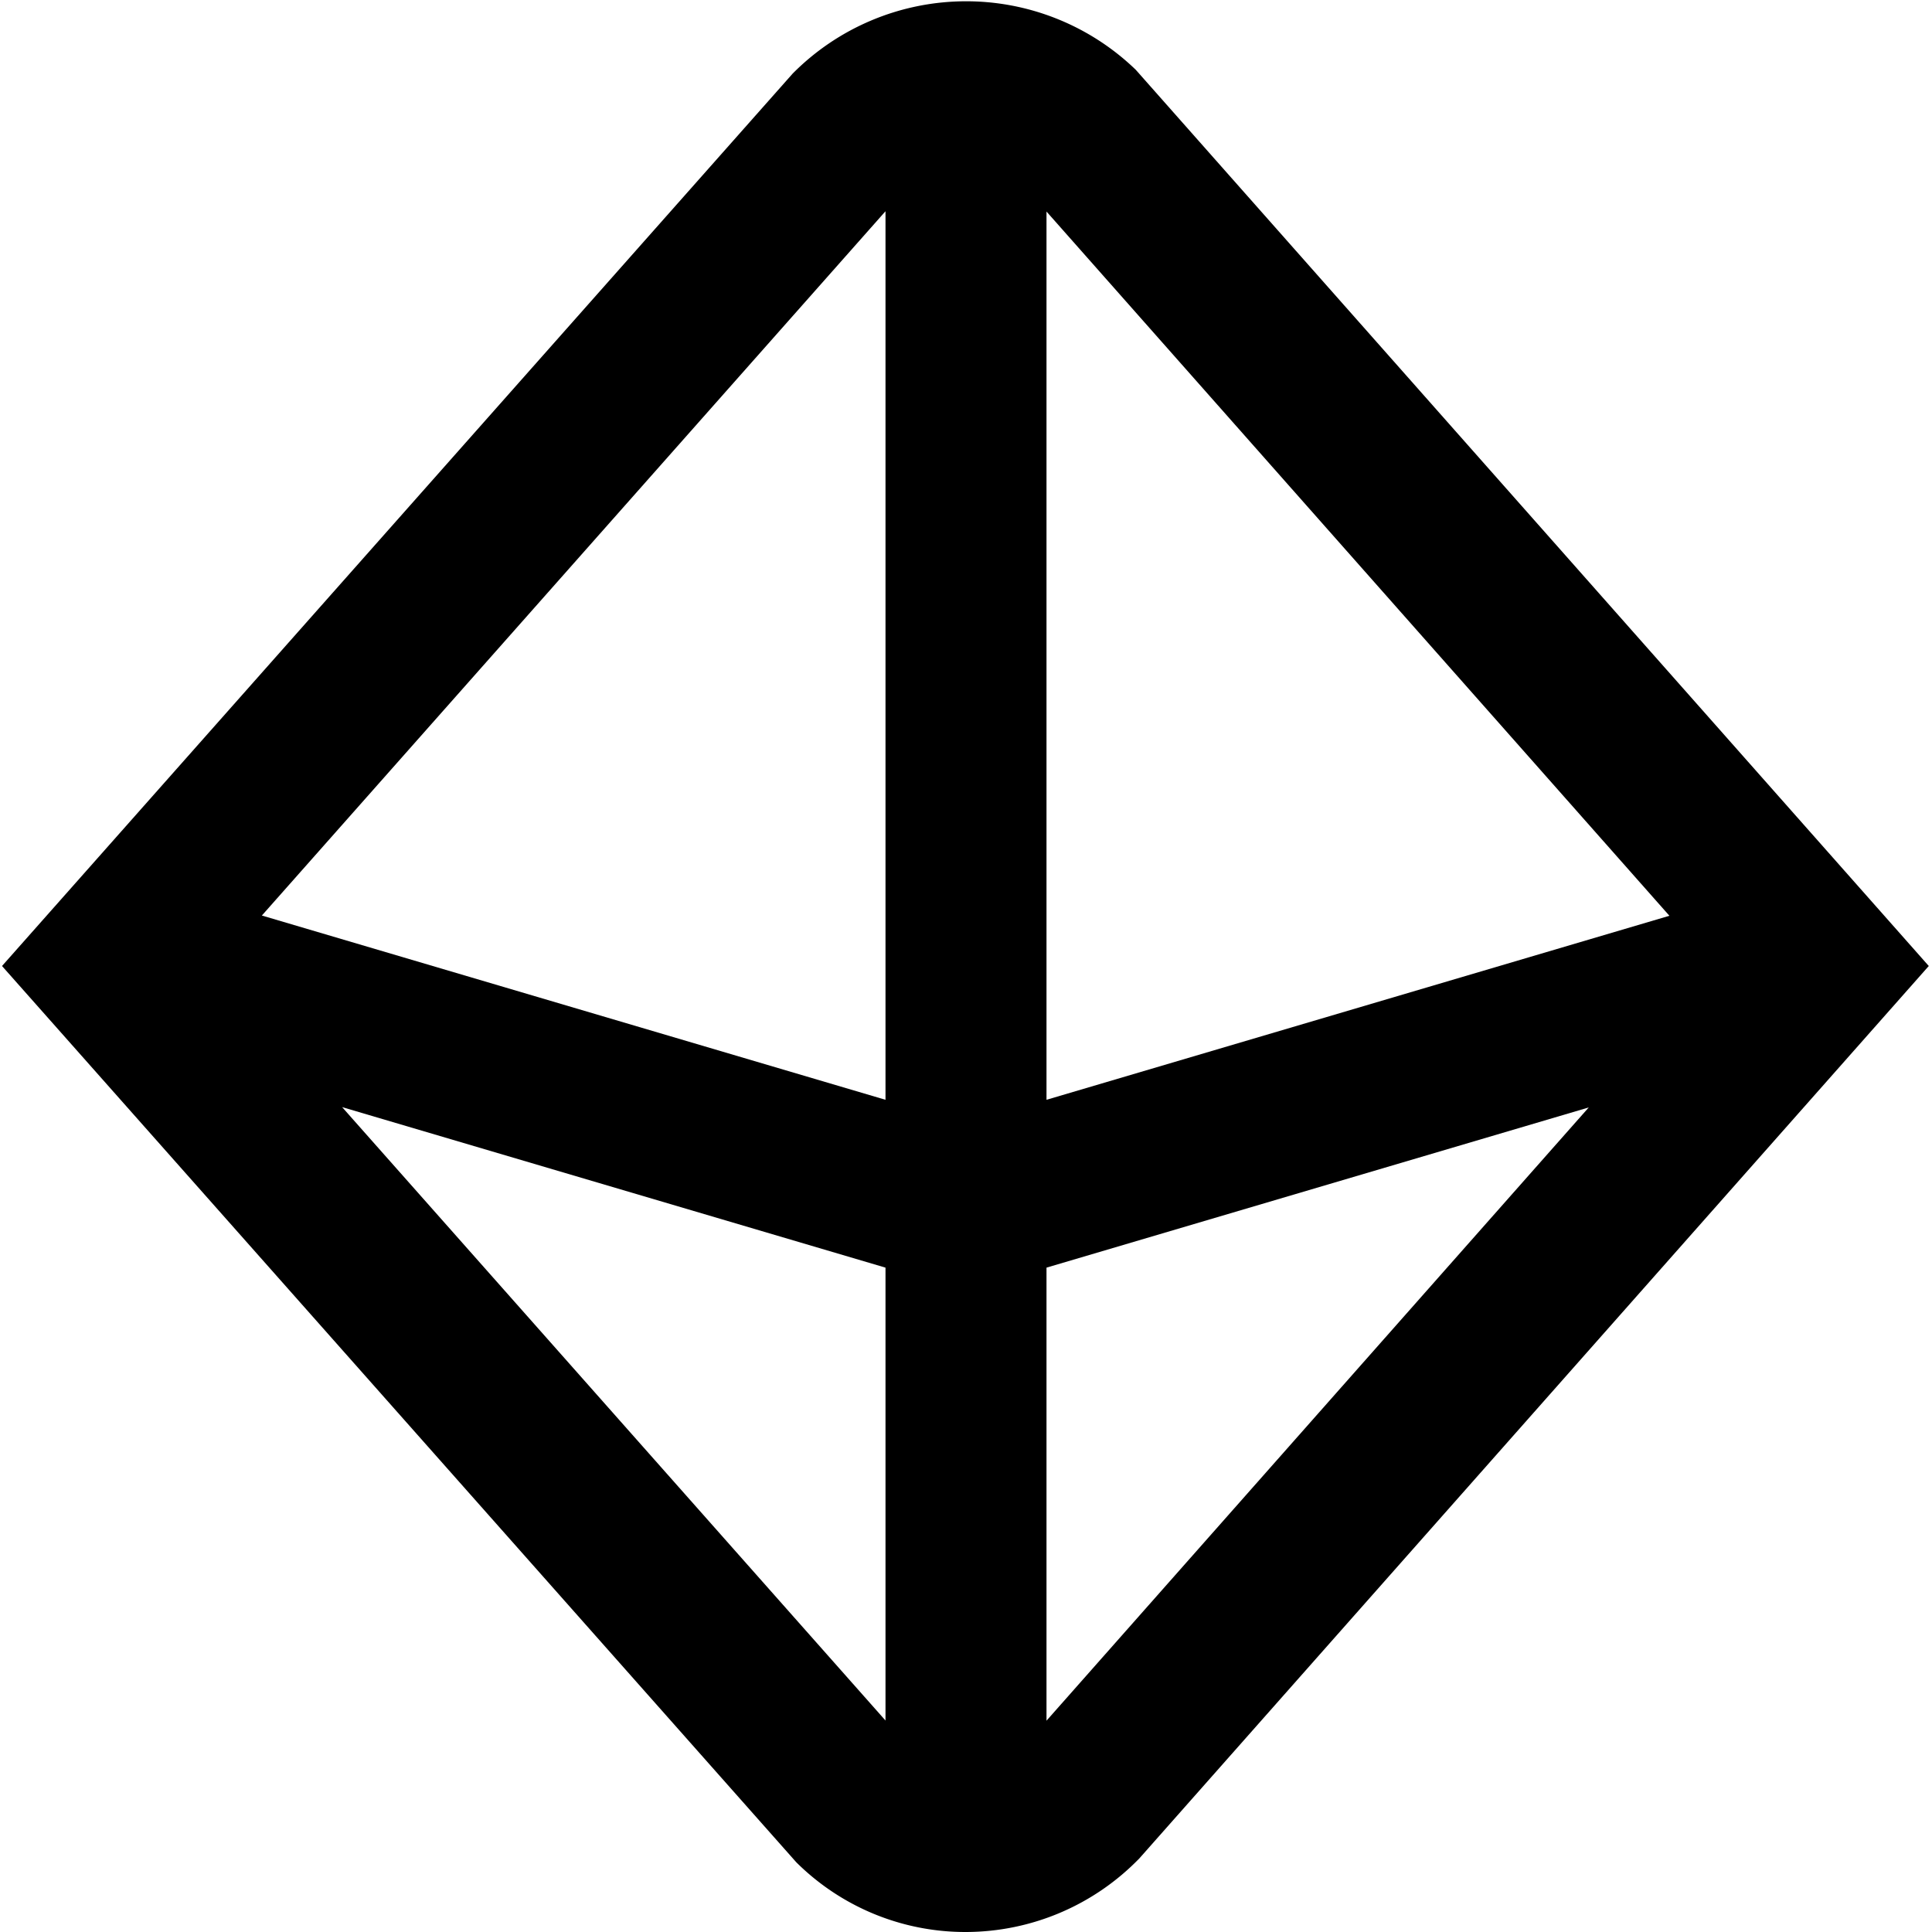
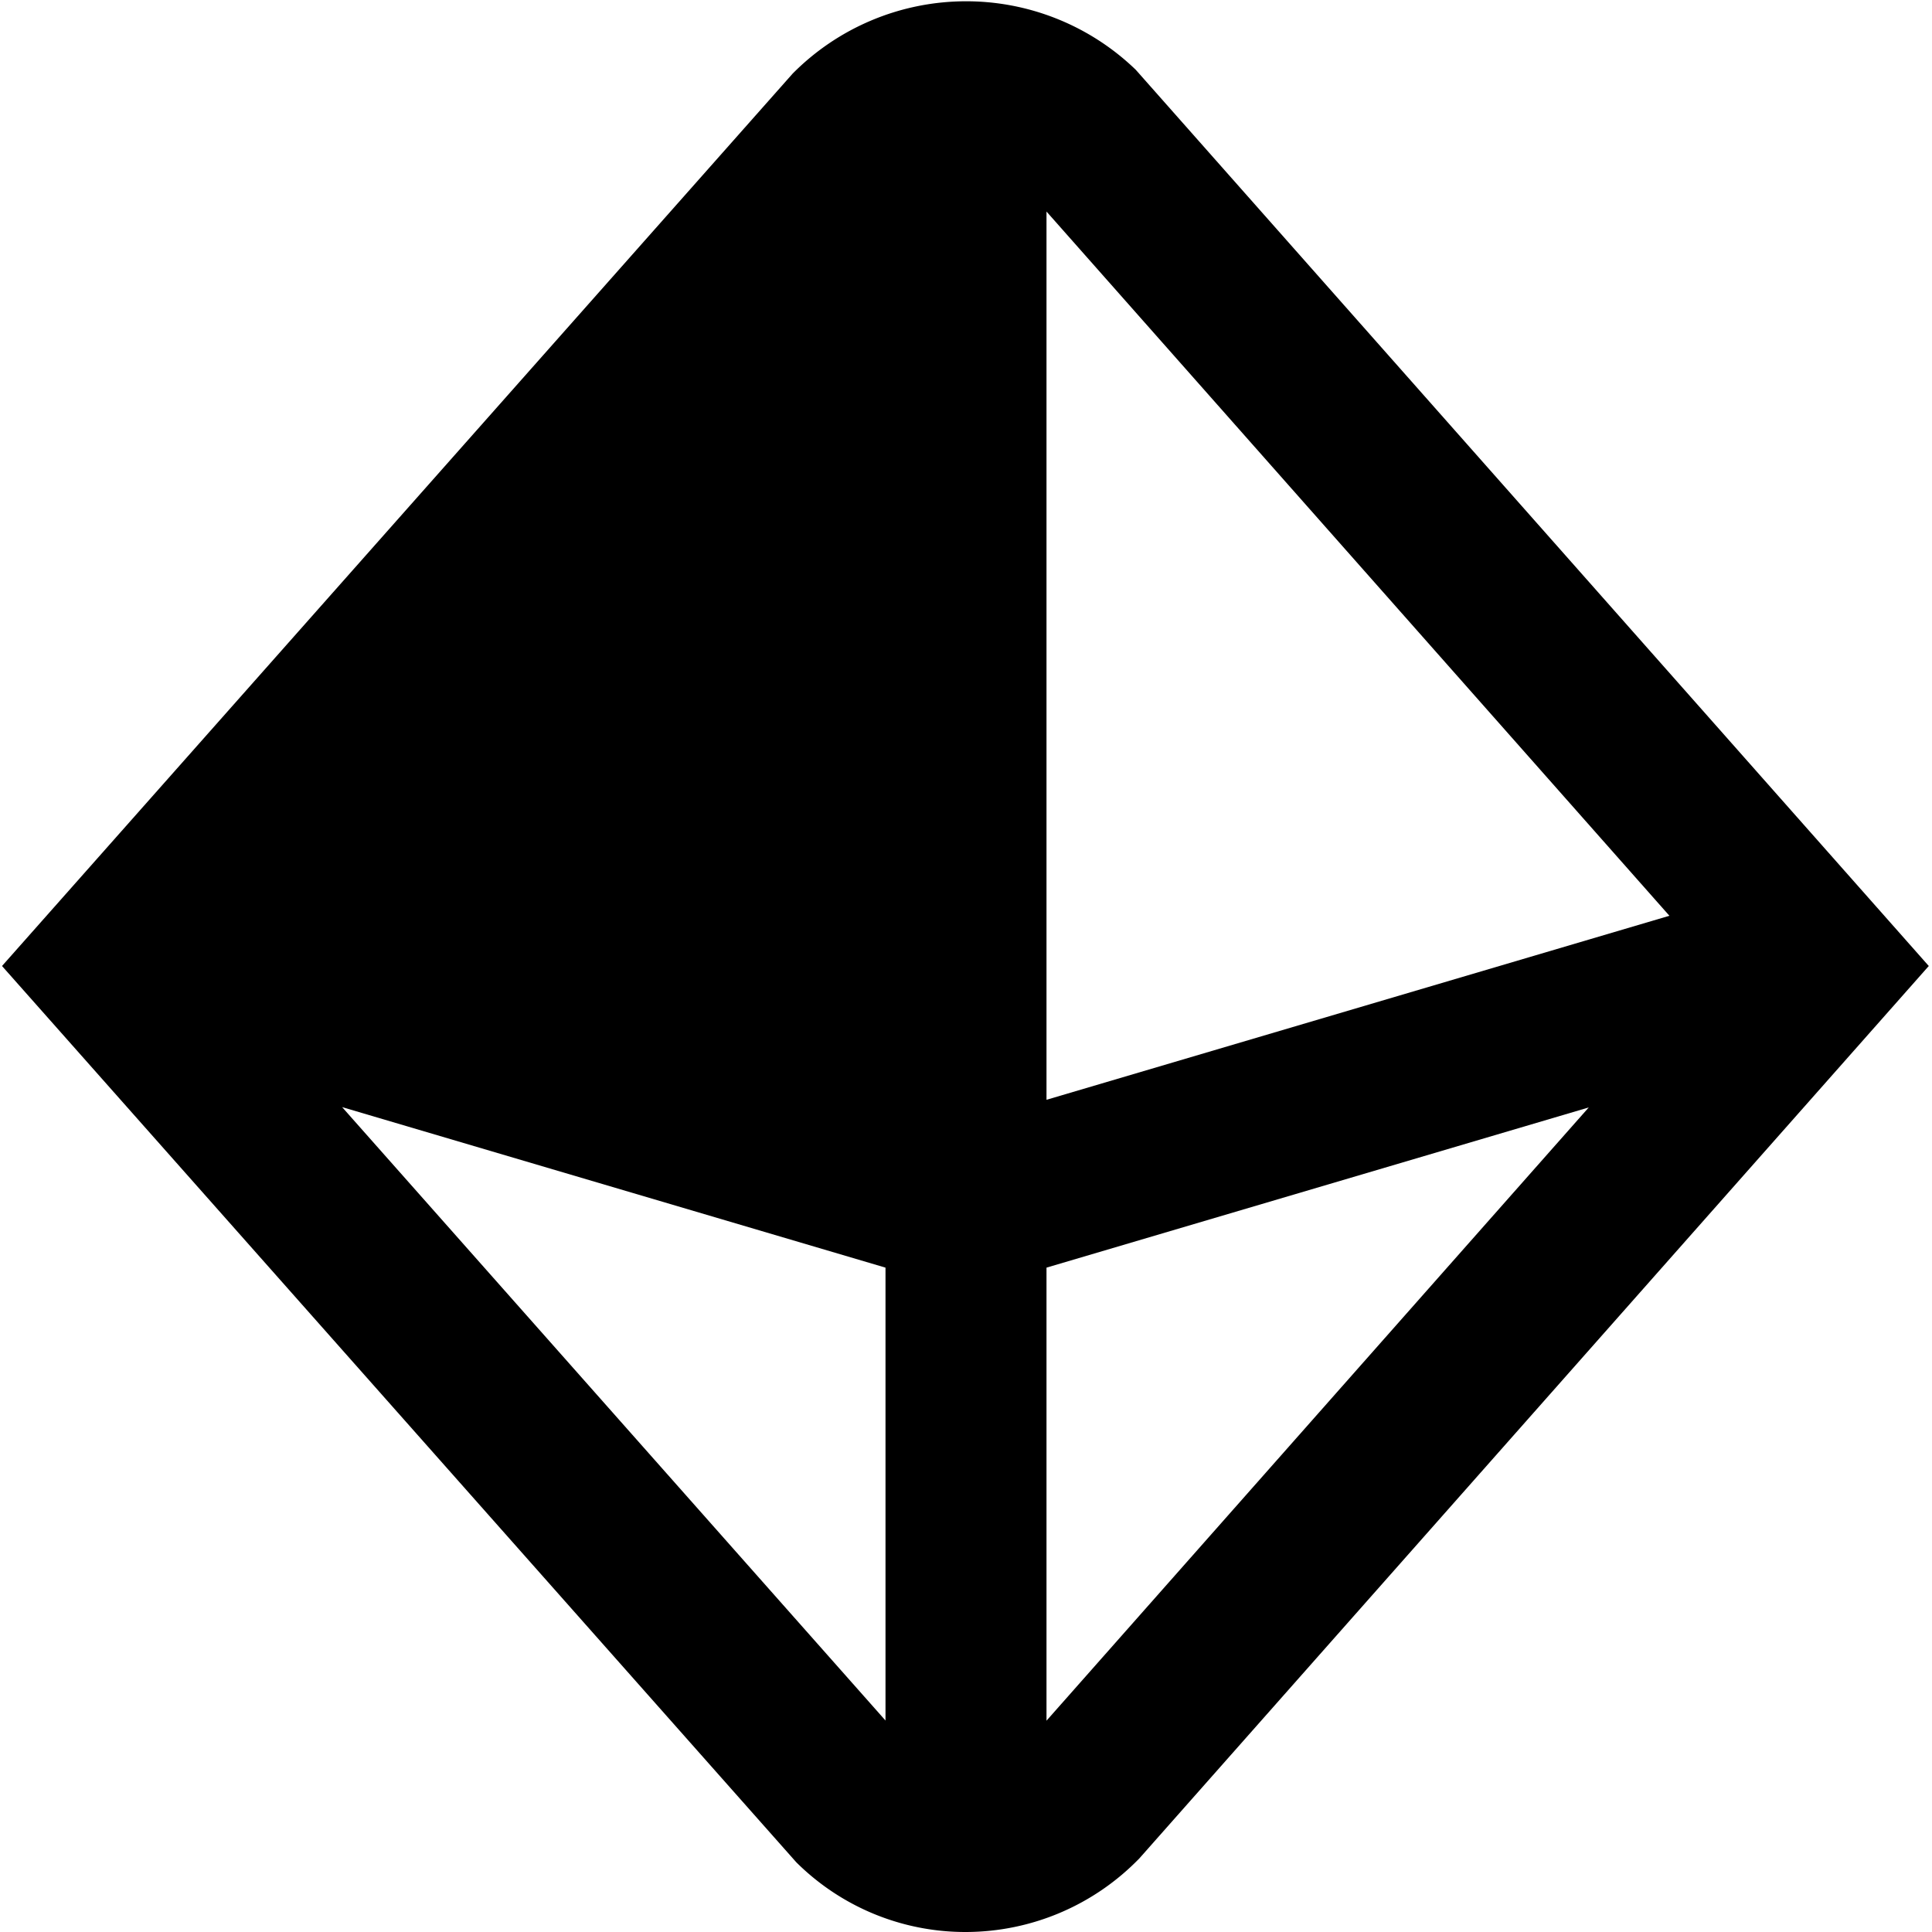
<svg xmlns="http://www.w3.org/2000/svg" id="Layer_1" data-name="Layer 1" viewBox="0 0 24 24" width="512" height="512">
-   <path d="M14.109.867A3.034,3.034,0,0,0,9.846.915L.025,12,9.891,23.133A2.977,2.977,0,0,0,12,24a3.008,3.008,0,0,0,2.155-.916L23.96,12Zm6.629,10.509L13,13.662V2.628ZM11,2.624V13.662L3.253,11.373ZM4.25,13.753,11,15.747v5.626ZM13,21.375V15.747l6.736-1.99Z" />
+   <path d="M14.109.867A3.034,3.034,0,0,0,9.846.915L.025,12,9.891,23.133A2.977,2.977,0,0,0,12,24a3.008,3.008,0,0,0,2.155-.916L23.96,12Zm6.629,10.509L13,13.662V2.628ZM11,2.624V13.662ZM4.25,13.753,11,15.747v5.626ZM13,21.375V15.747l6.736-1.99Z" />
</svg>